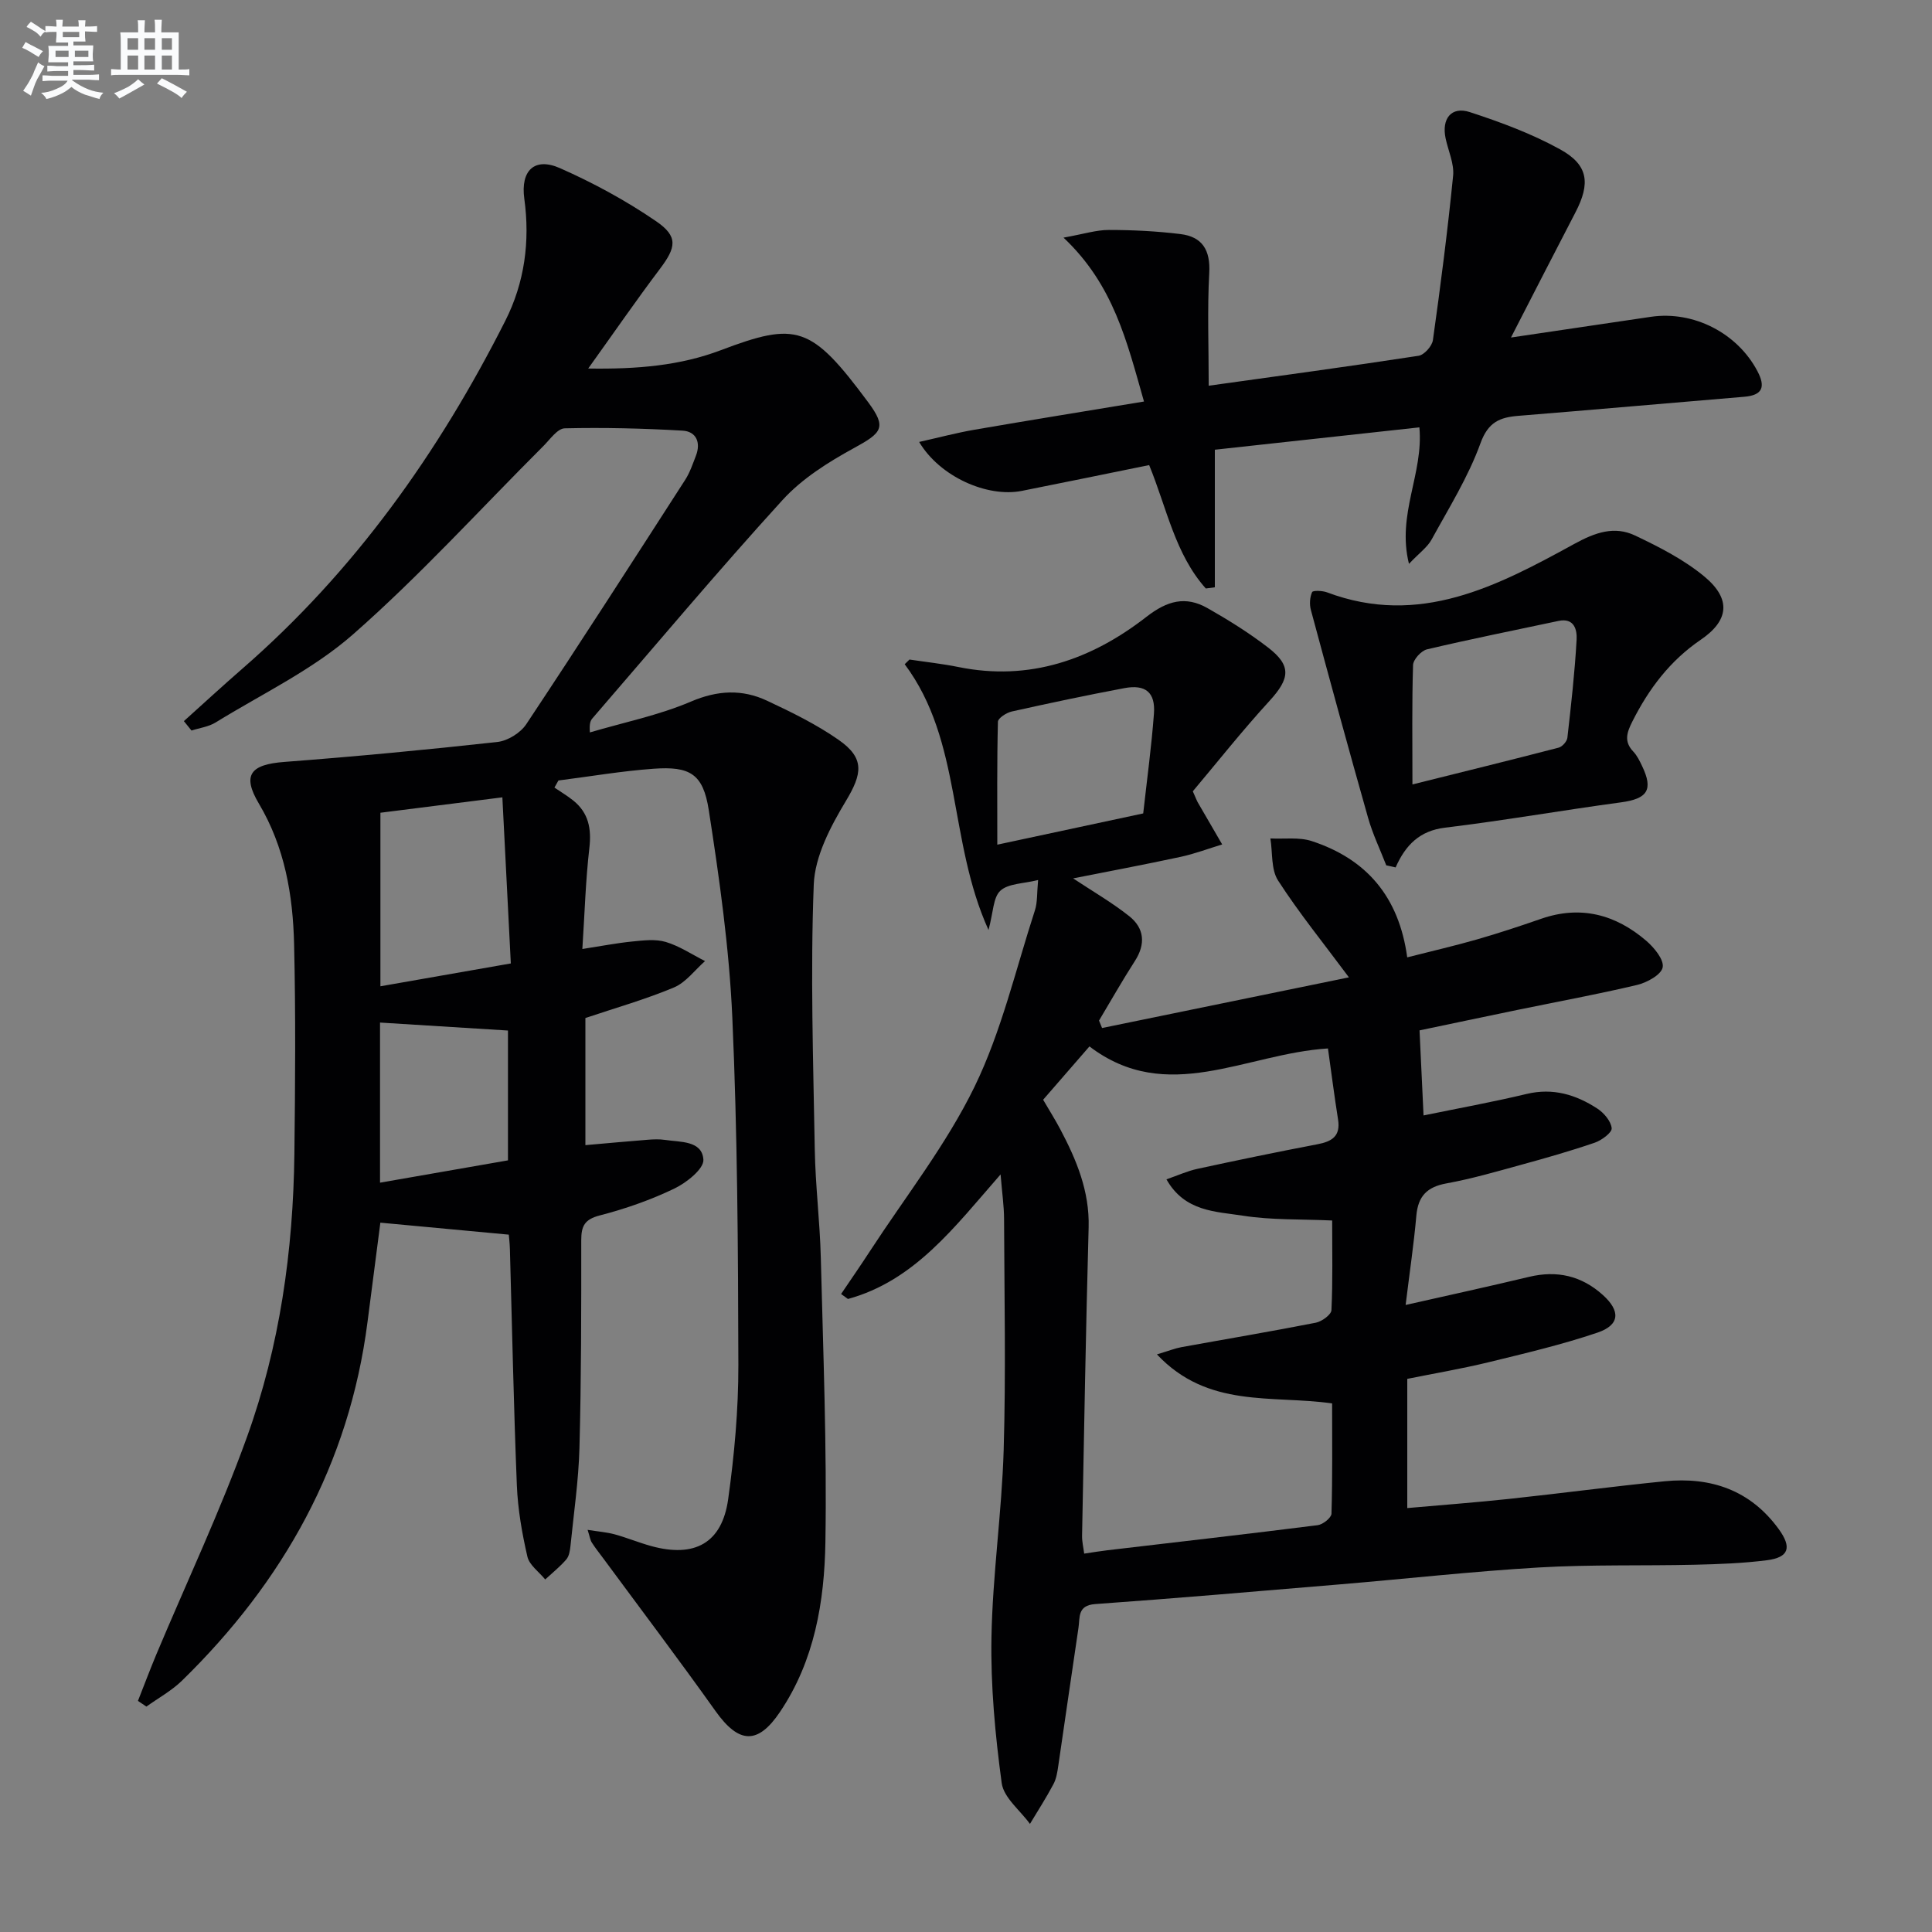
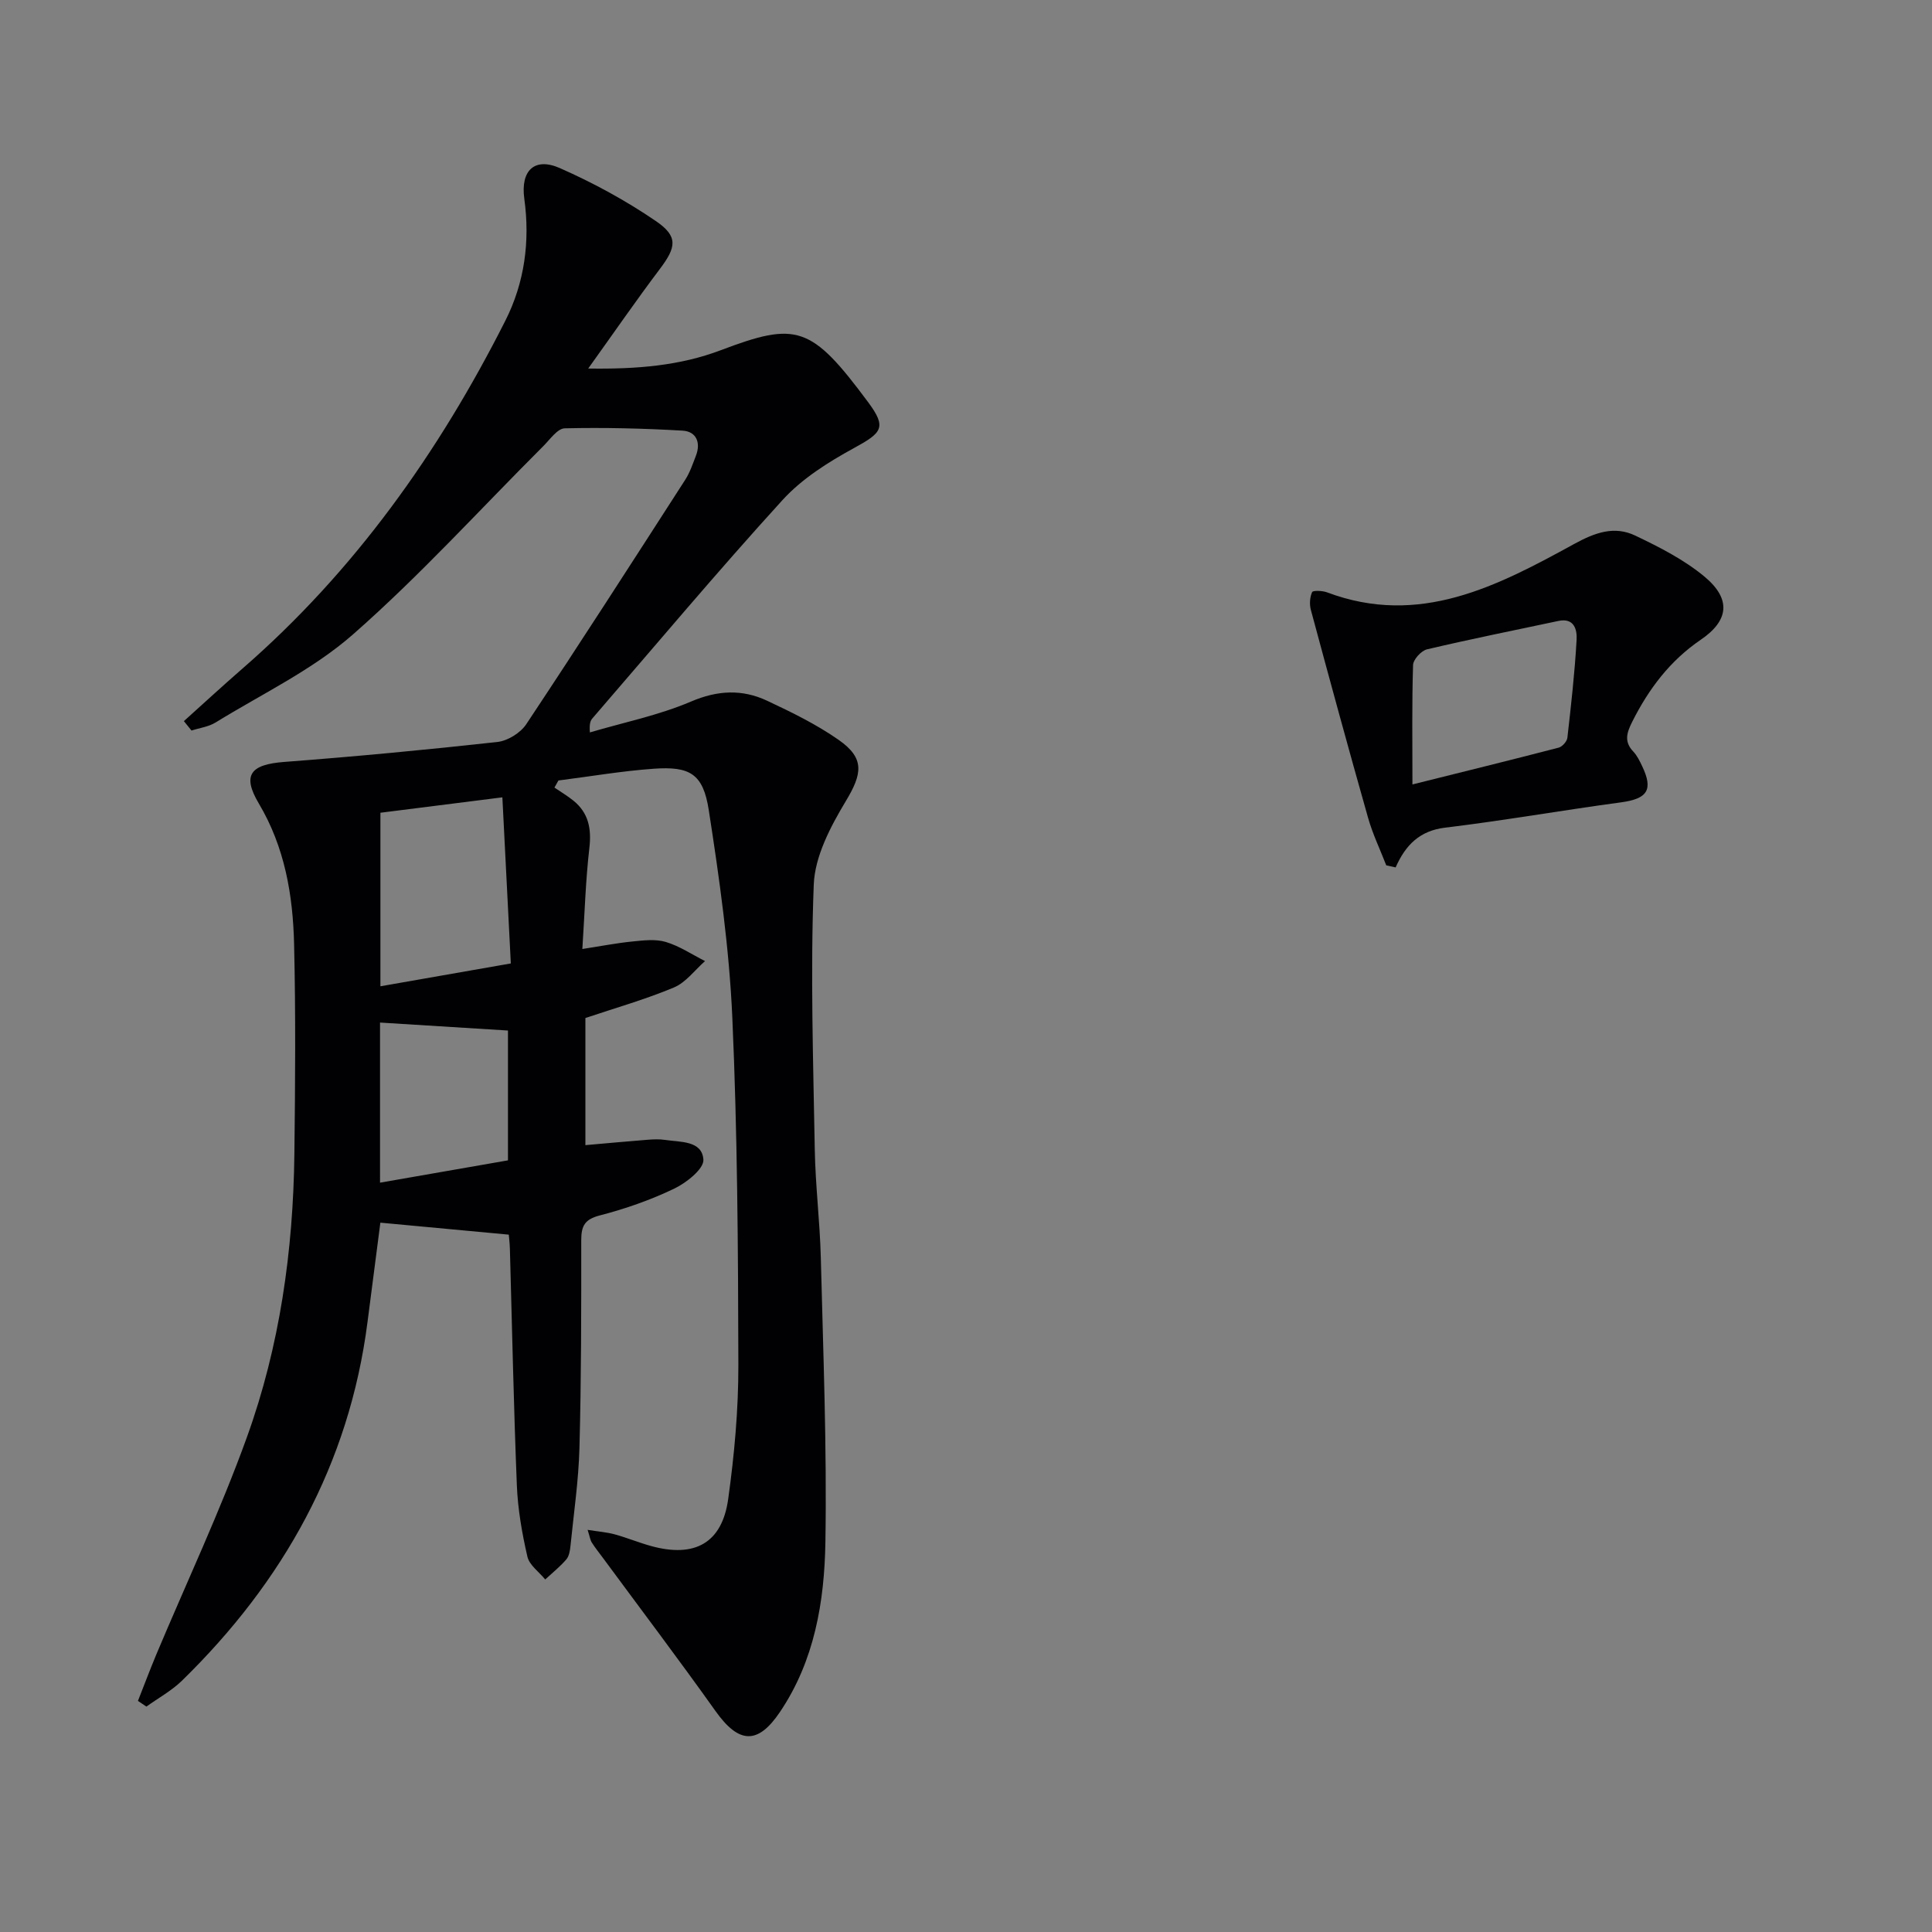
<svg xmlns="http://www.w3.org/2000/svg" enable-background="new 0 0 400 400" viewBox="0 0 400 400">
  <rect x="0" y="0" width="400" height="400" fill="#808080" stroke="none" />
  <g fill="#010103">
    <path d="m38.07 149.3c4.03-3.62 8.02-7.3 12.11-10.86 23.22-20.19 40.67-44.77 54.45-72.05 3.97-7.86 5.14-16.41 3.92-25.26-.8-5.84 2.13-8.64 7.38-6.32 6.91 3.05 13.66 6.72 19.89 10.98 4.65 3.18 4.18 5.42.78 9.92-4.86 6.44-9.45 13.1-14.82 20.59 10.23.16 19.07-.62 27.44-3.79 15.74-5.95 18.71-5.16 30.54 10.79 3.87 5.22 2.86 6.29-2.96 9.47-5.32 2.91-10.76 6.33-14.79 10.76-13.45 14.76-26.29 30.08-39.35 45.19-.42.48-.67 1.1-.53 2.92 7-2.07 14.25-3.54 20.91-6.38 5.54-2.37 10.62-2.6 15.78-.18 5.1 2.39 10.23 4.9 14.82 8.11 5.46 3.81 4.87 7.03 1.49 12.65-3.16 5.26-6.42 11.42-6.65 17.3-.71 18.25-.11 36.56.21 54.84.13 7.47 1.06 14.93 1.25 22.4.49 19.63 1.27 39.27.95 58.9-.2 12.29-2.24 24.54-9.41 35.17-4.6 6.83-8.52 6.58-13.34-.19-7.59-10.67-15.5-21.12-23.27-31.66-.79-1.07-1.63-2.11-2.34-3.23-.33-.51-.41-1.19-.87-2.63 2.27.36 3.99.49 5.61.93 2.55.7 5.02 1.73 7.57 2.43 9 2.47 14.65-.63 15.92-9.71 1.28-9.19 2.13-18.53 2.11-27.8-.05-23.97-.19-47.97-1.25-71.91-.64-14.38-2.67-28.74-4.88-42.98-1.17-7.51-3.91-9.08-11.43-8.54-6.59.47-13.13 1.6-19.69 2.43-.28.49-.56.98-.83 1.47 1.31.89 2.68 1.7 3.91 2.69 3.17 2.56 3.78 5.83 3.32 9.83-.78 6.74-.97 13.54-1.45 20.9 3.94-.61 7.11-1.23 10.31-1.55 2.31-.23 4.81-.55 6.96.09 2.85.85 5.43 2.6 8.13 3.96-2.12 1.87-3.96 4.42-6.43 5.46-5.91 2.48-12.12 4.24-18.34 6.33v26.32c4.48-.39 8.71-.79 12.95-1.12 1.16-.09 2.35-.14 3.49.03 3.19.49 7.72.1 7.99 4.09.13 1.91-3.52 4.8-6.05 6.01-4.9 2.35-10.13 4.18-15.4 5.54-3.14.81-3.84 2.19-3.84 5.13.01 14.33.01 28.66-.37 42.98-.18 6.79-1.18 13.55-1.86 20.32-.1.97-.28 2.12-.87 2.8-1.3 1.51-2.89 2.78-4.36 4.14-1.28-1.57-3.28-2.96-3.69-4.73-1.11-4.83-1.98-9.8-2.18-14.75-.66-16.3-.98-32.61-1.44-48.91-.04-1.3-.2-2.6-.23-3-8.99-.84-17.57-1.64-26.59-2.48-.76 5.91-1.72 13.23-2.66 20.56-3.78 29.43-17.43 53.78-38.43 74.28-2.15 2.09-4.89 3.58-7.35 5.35-.58-.39-1.17-.79-1.75-1.18 1.26-3.19 2.47-6.41 3.79-9.58 6.29-14.98 13.25-29.72 18.76-44.99 6.82-18.87 9.6-38.66 9.84-58.72.17-14.45.28-28.91-.06-43.36-.24-10.17-1.92-20.08-7.3-29.14-3.52-5.92-1.72-8.08 5.26-8.61 14.73-1.12 29.44-2.51 44.12-4.13 2.14-.24 4.78-1.87 5.98-3.67 11.13-16.76 22.02-33.69 32.92-50.62.97-1.51 1.56-3.29 2.22-4.99 1.06-2.76.03-5.02-2.77-5.18-8.12-.47-16.27-.67-24.4-.48-1.52.04-3.06 2.32-4.45 3.7-13.07 13.05-25.53 26.8-39.38 38.96-8.37 7.35-18.85 12.32-28.45 18.24-1.46.9-3.32 1.13-4.99 1.67-.53-.64-1.05-1.29-1.58-1.95zm40.69 18.97v35.93c9.11-1.6 17.82-3.12 27-4.73-.59-11.54-1.16-22.74-1.75-34.39-8.71 1.09-16.72 2.11-25.25 3.19zm26.41 71.97c0-9.44 0-18.62 0-26.88-9.1-.57-17.73-1.11-26.49-1.65v33.15c8.9-1.56 17.5-3.05 26.49-4.62z" />
-     <path d="m279.28 202.35c-5.25-7.07-10.33-13.32-14.67-20.05-1.48-2.29-1.11-5.77-1.59-8.71 2.87.15 5.93-.31 8.57.55 11.25 3.69 18.04 11.43 19.76 24.07 4.97-1.27 9.73-2.36 14.43-3.71 4.46-1.28 8.87-2.74 13.25-4.26 8.2-2.86 15.44-.92 21.8 4.53 1.64 1.41 3.71 3.91 3.41 5.51-.29 1.53-3.25 3.15-5.29 3.64-8.22 1.95-16.54 3.47-24.82 5.18-6.97 1.44-13.93 2.91-20.23 4.23.28 6.05.55 11.69.83 17.61 7.13-1.47 14.28-2.76 21.34-4.45 5.46-1.31 10.22.15 14.64 3.03 1.37.89 2.83 2.61 2.97 4.06.09.91-2.08 2.51-3.5 3-5.02 1.72-10.13 3.18-15.25 4.58-5.12 1.41-10.24 2.9-15.46 3.85-4.01.73-5.87 2.63-6.23 6.67-.52 5.91-1.4 11.79-2.22 18.5 8.92-2.02 17.25-3.83 25.55-5.82 5.79-1.39 10.86-.23 15.27 3.74 3.7 3.32 3.56 6.23-1.11 7.81-7.36 2.49-14.98 4.28-22.55 6.13-5.46 1.33-11.02 2.27-16.82 3.44v26.75c7.06-.63 14.09-1.15 21.1-1.9 10.73-1.15 21.44-2.58 32.18-3.65 9.58-.95 17.76 1.83 23.63 9.91 2.75 3.79 2.12 5.85-2.44 6.44-4.92.63-9.92.81-14.89.93-10.79.25-21.6-.06-32.37.57-13.75.81-27.46 2.35-41.2 3.5-16.88 1.42-33.75 2.87-50.65 4.08-3.68.27-3.11 2.78-3.43 4.89-1.43 9.52-2.77 19.05-4.18 28.56-.19 1.31-.4 2.7-1.01 3.84-1.49 2.81-3.22 5.49-4.86 8.22-2.03-2.81-5.44-5.43-5.85-8.46-1.35-9.98-2.3-20.11-2.12-30.16.23-12.94 2.14-25.85 2.53-38.8.47-15.94.14-31.91.08-47.87-.01-2.63-.4-5.26-.72-9.18-9.61 10.99-17.82 22.01-31.6 25.79-.47-.34-.95-.69-1.42-1.03 2.01-2.97 4.05-5.92 6.01-8.93 7.33-11.25 15.76-21.97 21.6-33.95 5.6-11.49 8.53-24.29 12.52-36.56.54-1.66.4-3.55.66-6.27-3.08.77-6.17.7-7.81 2.21-1.51 1.38-1.46 4.46-2.46 8.13-8.39-18.52-5.42-39.04-17.35-55.02.33-.32.66-.65.99-.97 3.38.51 6.79.87 10.13 1.55 14.72 2.99 27.57-1.55 38.94-10.4 4.31-3.35 8.1-4.36 12.62-1.8 4.32 2.45 8.58 5.11 12.51 8.13 4.94 3.79 4.58 6.44.34 11.08-5.67 6.19-10.89 12.79-15.88 18.72.73 1.66.84 1.97 1 2.25 1.69 2.92 3.38 5.84 5.08 8.75-2.86.87-5.68 1.94-8.59 2.57-7.44 1.6-14.93 3.01-22.27 4.46 4.04 2.68 8.03 4.98 11.6 7.81 3.15 2.5 3.46 5.78 1.17 9.32-2.59 4.02-4.95 8.2-7.41 12.31.21.51.42 1.03.63 1.54 17.19-3.53 34.36-7.05 51.11-10.49zm-63.31 25.34c1.39 2.38 2.54 4.2 3.55 6.11 3.36 6.35 6.07 12.83 5.87 20.3-.58 21.29-.95 42.58-1.36 63.87-.02 1.21.28 2.43.44 3.69 1.9-.28 3.37-.53 4.84-.7 14.51-1.71 29.02-3.36 43.51-5.19 1.08-.14 2.82-1.53 2.85-2.38.22-7.6.13-15.22.13-22.83-12.45-1.77-25.71 1.1-36.27-10.15 2.59-.78 3.79-1.26 5.04-1.49 9.29-1.69 18.6-3.25 27.86-5.07 1.25-.25 3.19-1.66 3.23-2.6.29-6.08.15-12.19.15-18.56-6.56-.3-12.59-.07-18.44-.99-5.61-.88-12.07-.79-15.87-7.53 2.42-.84 4.36-1.73 6.4-2.17 8.26-1.79 16.55-3.51 24.85-5.09 3-.57 4.83-1.66 4.28-5.13-.77-4.85-1.39-9.72-2.09-14.71-17.07 1.07-33.29 11.84-49.38-.42-3.36 3.87-6.4 7.37-9.59 11.04zm20.72-59.28c.8-7.18 1.72-13.9 2.22-20.65.33-4.41-1.74-6.11-6.12-5.29-7.8 1.47-15.57 3.11-23.32 4.84-1.1.25-2.84 1.37-2.86 2.12-.21 8.36-.13 16.73-.13 25.45 10.52-2.26 20.18-4.32 30.21-6.47z" />
-     <path d="m312.83 69.88c10.31-1.53 19.64-2.92 28.98-4.29 8.87-1.29 17.91 3.39 22.05 11.26 1.72 3.27 1.06 4.99-2.77 5.3-15.56 1.3-31.12 2.68-46.68 3.94-3.88.31-6.3 1.27-7.9 5.7-2.52 6.95-6.53 13.38-10.11 19.91-.88 1.61-2.55 2.78-4.69 5.04-2.56-10.31 3.04-18.63 2.16-28.26-13.57 1.48-27.33 2.99-42.35 4.63v28.48c-.62.08-1.25.16-1.87.25-6.37-7.13-8.06-16.6-11.73-25.55-8.85 1.8-17.59 3.6-26.35 5.34-7.16 1.42-16.99-2.92-21.27-10.13 4.08-.91 7.77-1.9 11.51-2.54 11.55-1.99 23.12-3.86 35.04-5.83-3.56-12.47-6.28-24.14-16.66-33.93 4.19-.75 6.8-1.6 9.4-1.59 4.94 0 9.9.25 14.8.85 4.54.55 6.24 3.32 5.97 8.08-.41 7.52-.11 15.08-.11 23.32 14.96-2.09 29.22-4.01 43.45-6.2 1.17-.18 2.8-2.01 2.97-3.25 1.59-11.31 3.05-22.65 4.18-34.01.25-2.51-1-5.16-1.55-7.74-.87-4.08 1.18-6.7 5.01-5.45 6.41 2.09 12.85 4.48 18.73 7.73 5.83 3.22 6.26 7.03 3.14 13.03-4.36 8.37-8.66 16.8-13.35 25.91z" />
    <path d="m287.01 179.16c-1.27-3.28-2.82-6.49-3.77-9.86-4.06-14.31-7.97-28.66-11.84-43.03-.31-1.16-.22-2.62.26-3.68.17-.38 2.13-.31 3.09.05 19.13 7.2 35.29-1.31 51.19-10.03 4.32-2.37 8.3-3.78 12.6-1.73 5.04 2.4 10.17 5.01 14.41 8.55 5.48 4.59 5.03 9.03-.81 13.01-6.4 4.36-10.77 10.17-14.19 16.96-1.14 2.27-1.77 4.13.21 6.21.78.82 1.31 1.92 1.81 2.97 2.38 4.96 1.12 6.8-4.37 7.54-12.16 1.64-24.25 3.77-36.43 5.24-5.2.63-8.16 3.55-10.22 8.23-.65-.15-1.29-.29-1.94-.43zm5.42-16.75c10.49-2.62 20.4-5.05 30.28-7.62.75-.2 1.72-1.29 1.8-2.05.77-6.76 1.53-13.52 1.91-20.31.11-2-.46-4.58-3.77-3.87-9.08 1.93-18.18 3.75-27.2 5.88-1.2.28-2.85 2.1-2.89 3.24-.25 7.96-.13 15.94-.13 24.73z" />
  </g>
-   <path d="m6.8 9.5c.6.3 1.3.7 2.1 1.1-.4.4-.7.8-.9 1.2-.7-.4-1.3-.8-1.8-1.1s-1.1-.6-1.6-.8c.2-.4.5-.8.7-1.2.4.2.8.5 1.5.8zm.9 6.9c-.3.6-.5 1.1-.7 1.7s-.4 1.1-.6 1.7c-.6-.4-1.1-.7-1.6-1 .7-1 1.2-1.8 1.5-2.4.3-.5.6-1.1.8-1.7.3-.6.5-1.2.8-1.8.3.3.8.6 1.3.8-.7 1.3-1.2 2.2-1.5 2.7zm.1-11c.4.3 1 .7 1.7 1.1-.5.2-.8.6-1.1 1.1-.5-.6-1-1-1.4-1.2s-.9-.6-1.5-.8c.2-.4.5-.7.9-1.1.5.3.9.6 1.4.9zm10.5 13.1c1 .4 2 .6 3.1.7-.4.4-.7.8-.8 1.3-.9-.2-1.9-.6-3-.9-1-.4-2-.9-2.8-1.6-.5.4-1.1.9-1.9 1.3s-1.9.9-3.3 1.2c-.1-.3-.5-.8-1.1-1.3 1 0 2.1-.3 3.2-.8 1.2-.5 1.9-1 2.3-1.7h-3.2c-.4 0-1 0-2 .1v-1.2c1 0 1.7.1 2 .1h3.3v-1h-2.3c-.2 0-.9 0-2 .1v-1.2c1.2 0 1.9.1 2 .1h2.3v-.8h-4.1c0-.7.1-1.2.1-1.6 0-.5 0-1.1-.1-1.8h4.1v-.7h-2.5c0-.6.1-1.1.1-1.6v-.6h-.5c-.4 0-1 0-1.8.1v-1.3c1.2 0 1.9.1 2.1.1h.2c0-.3 0-.8-.1-1.4h1.4c0 .6-.1 1-.1 1.4h3.4c0-.4 0-.8-.1-1.3h1.5c0 .4-.1.9-.1 1.3.7 0 1.5 0 2.5-.1v1.2c-1 0-1.8-.1-2.5-.1v.6c0 .3 0 .8.1 1.5h-2.5v.8h4.1c0 .8-.1 1.3-.1 1.8s0 1 .1 1.5h-4.1v.8h1.4c.8 0 1.8 0 2.9-.1v1.2c-1 0-1.9-.1-2.8-.1h-1.5v1h3.2c.3 0 1 0 2.1-.1v1.2c-1.1 0-1.8-.1-2.1-.1h-3.4l-.1.1c1.4 1 2.4 1.5 3.4 1.9zm-4.1-6.7v-1.3h-2.7v1.3zm2.2-4.1v-1.1h-3.4v1.1zm1.9 4.1v-1.3h-2.8v1.3z" fill="#fafbfc" />
-   <path d="m37 6.7v2.3 5.4c1 0 1.8 0 2.2-.1v1.3c-.6 0-1.5-.1-2.5-.1h-11.9c-.7 0-1.3 0-1.8.1v-1.3c.5 0 1.1.1 2 .1v-5.2c0-1 0-1.8-.1-2.5h3.7c0-1.3 0-2.1-.1-2.5h1.5c0 .4-.1 1.3-.1 2.5h2.2c0-1.2 0-2.1-.1-2.6h1.5c0 .4-.1 1.3-.1 2.6zm-12.3 13.7c-.3-.4-.7-.8-1.1-1.1 1.1-.4 2.1-.9 2.9-1.3.8-.5 1.5-1 2.1-1.6.4.4.9.8 1.3 1.1-2.5 1.4-4.2 2.4-5.2 2.9zm3.9-10.1v-2.4h-2.2v2.4zm0 4.1v-2.9h-2.2v2.9zm3.5-4.1v-2.4h-2.2v2.4zm0 4.1v-2.9h-2.2v2.9zm.4 2.9 1-1.1c.6.3 1.4.7 2.5 1.3s2 1.1 2.7 1.5c-.4.4-.8.8-1.1 1.3-.8-.8-2.5-1.7-5.1-3zm3.1-7v-2.4h-2.1v2.4zm0 4.1v-2.9h-2.1v2.9z" fill="#fafbfc" />
</svg>